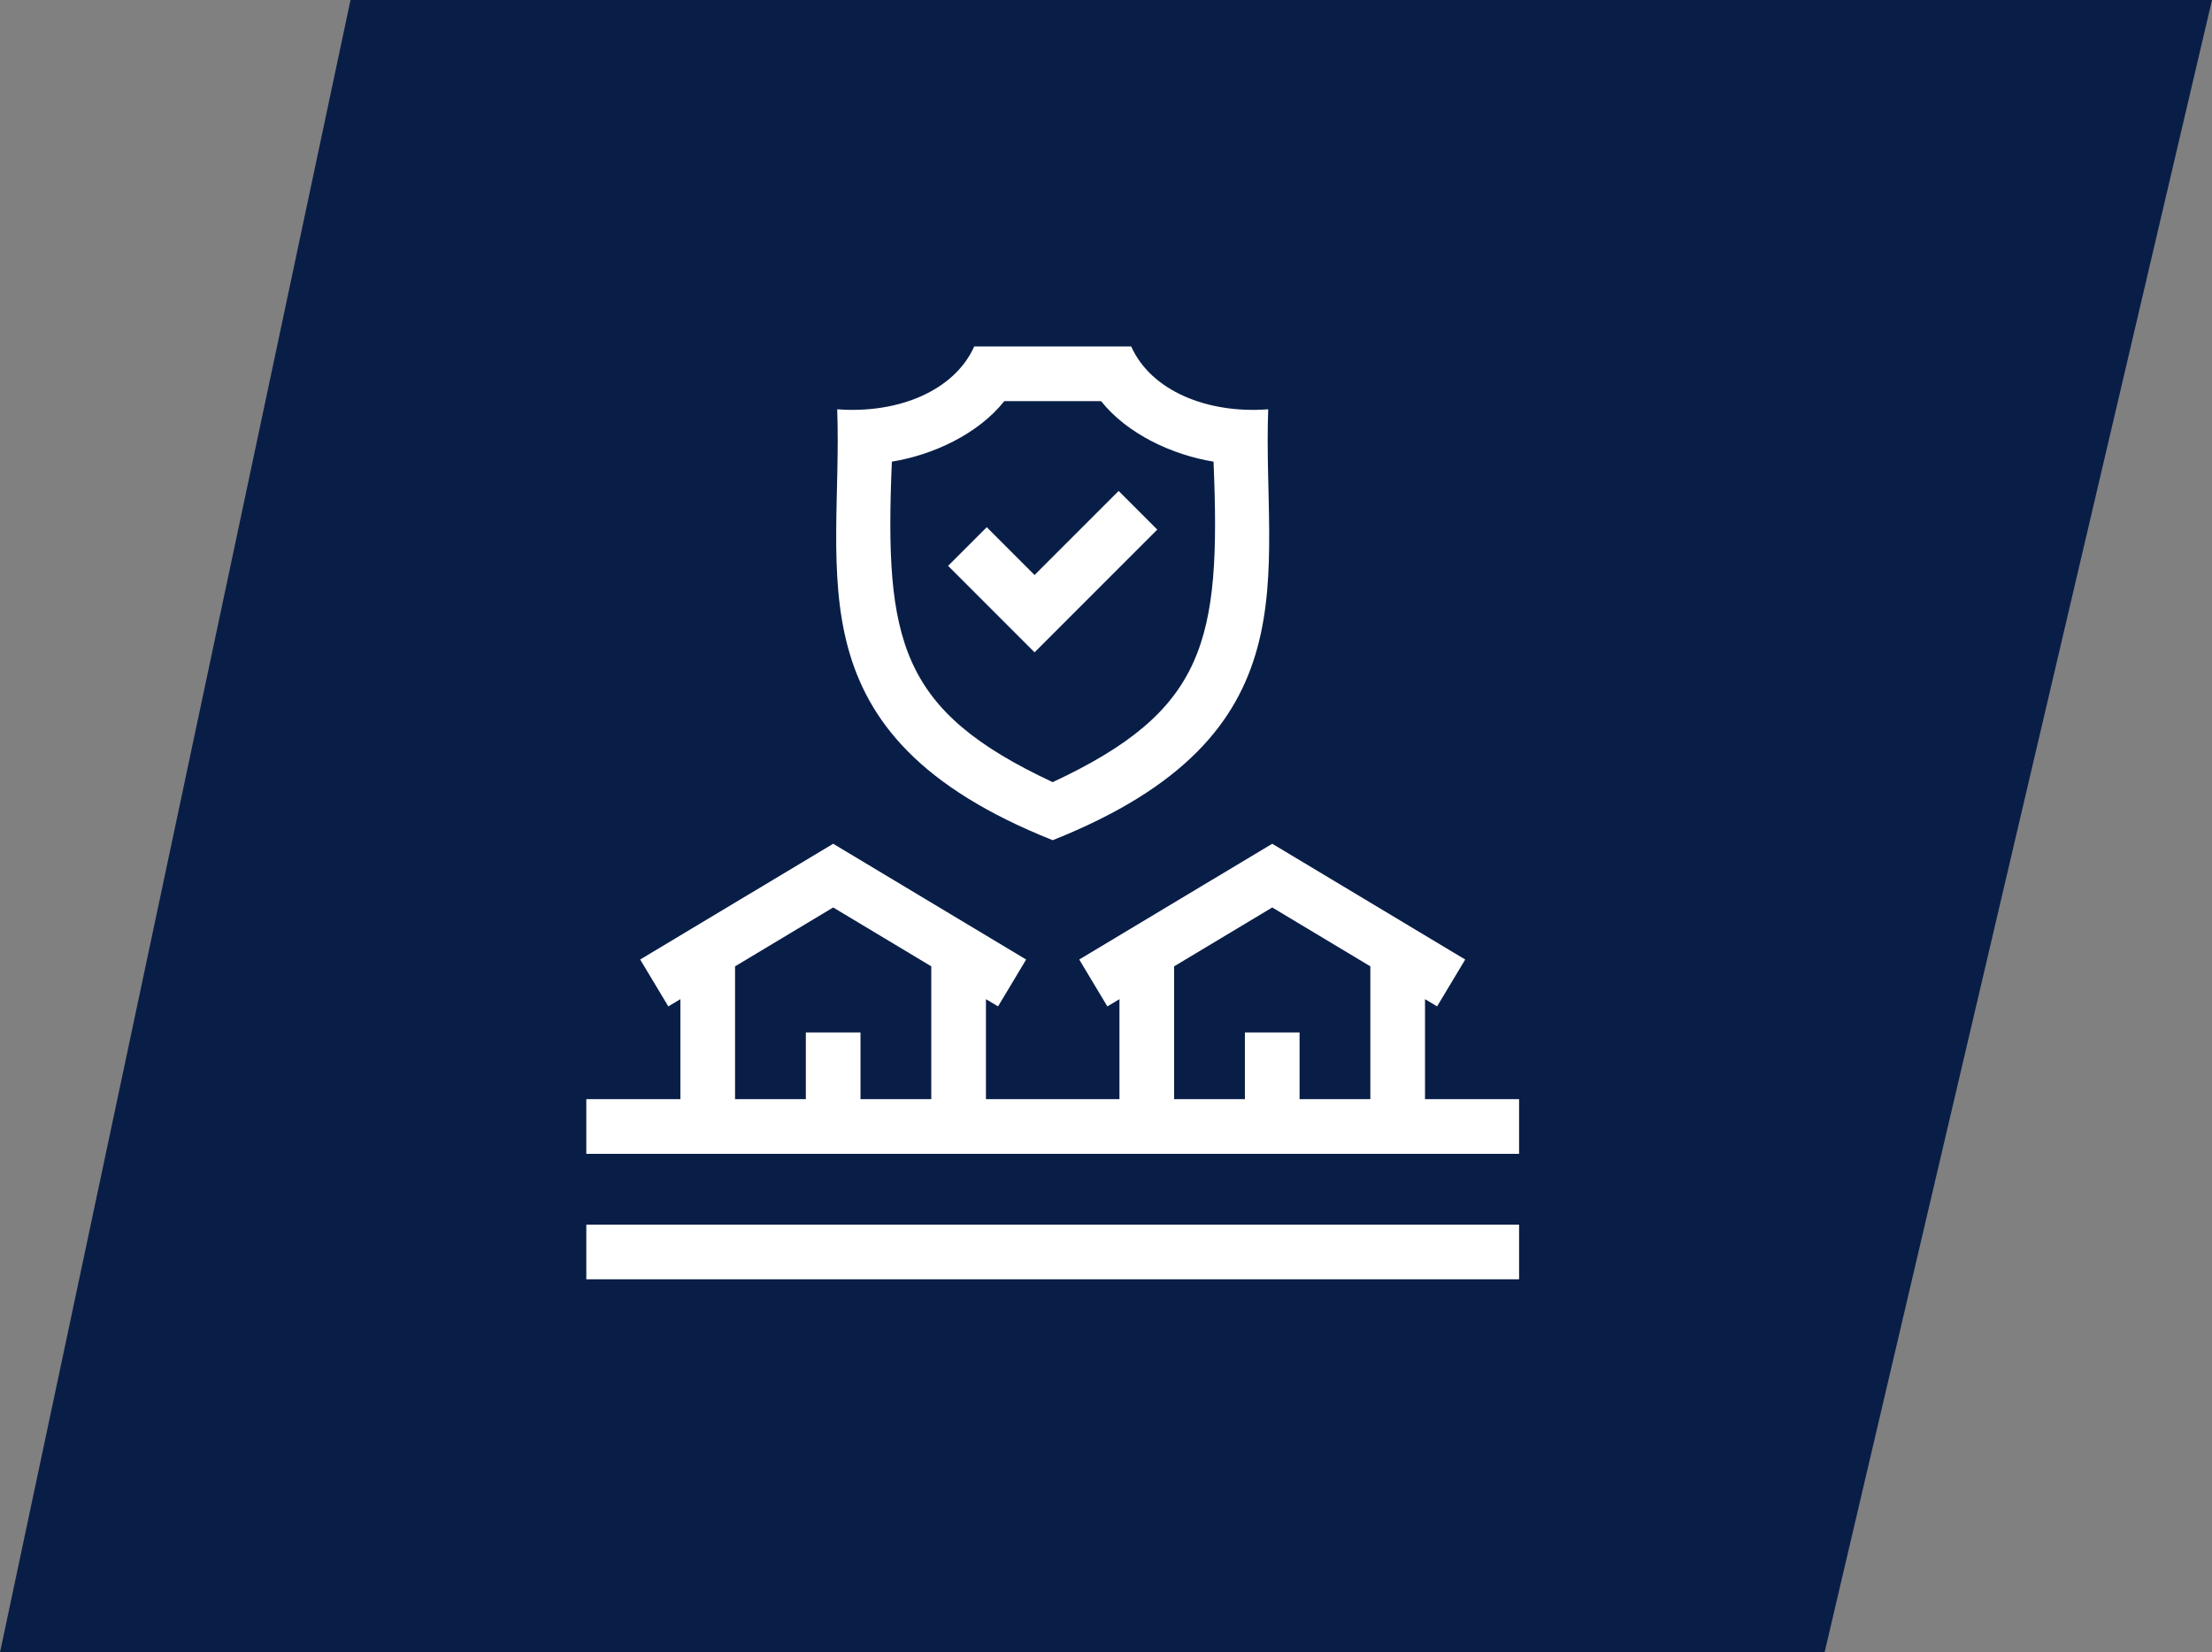
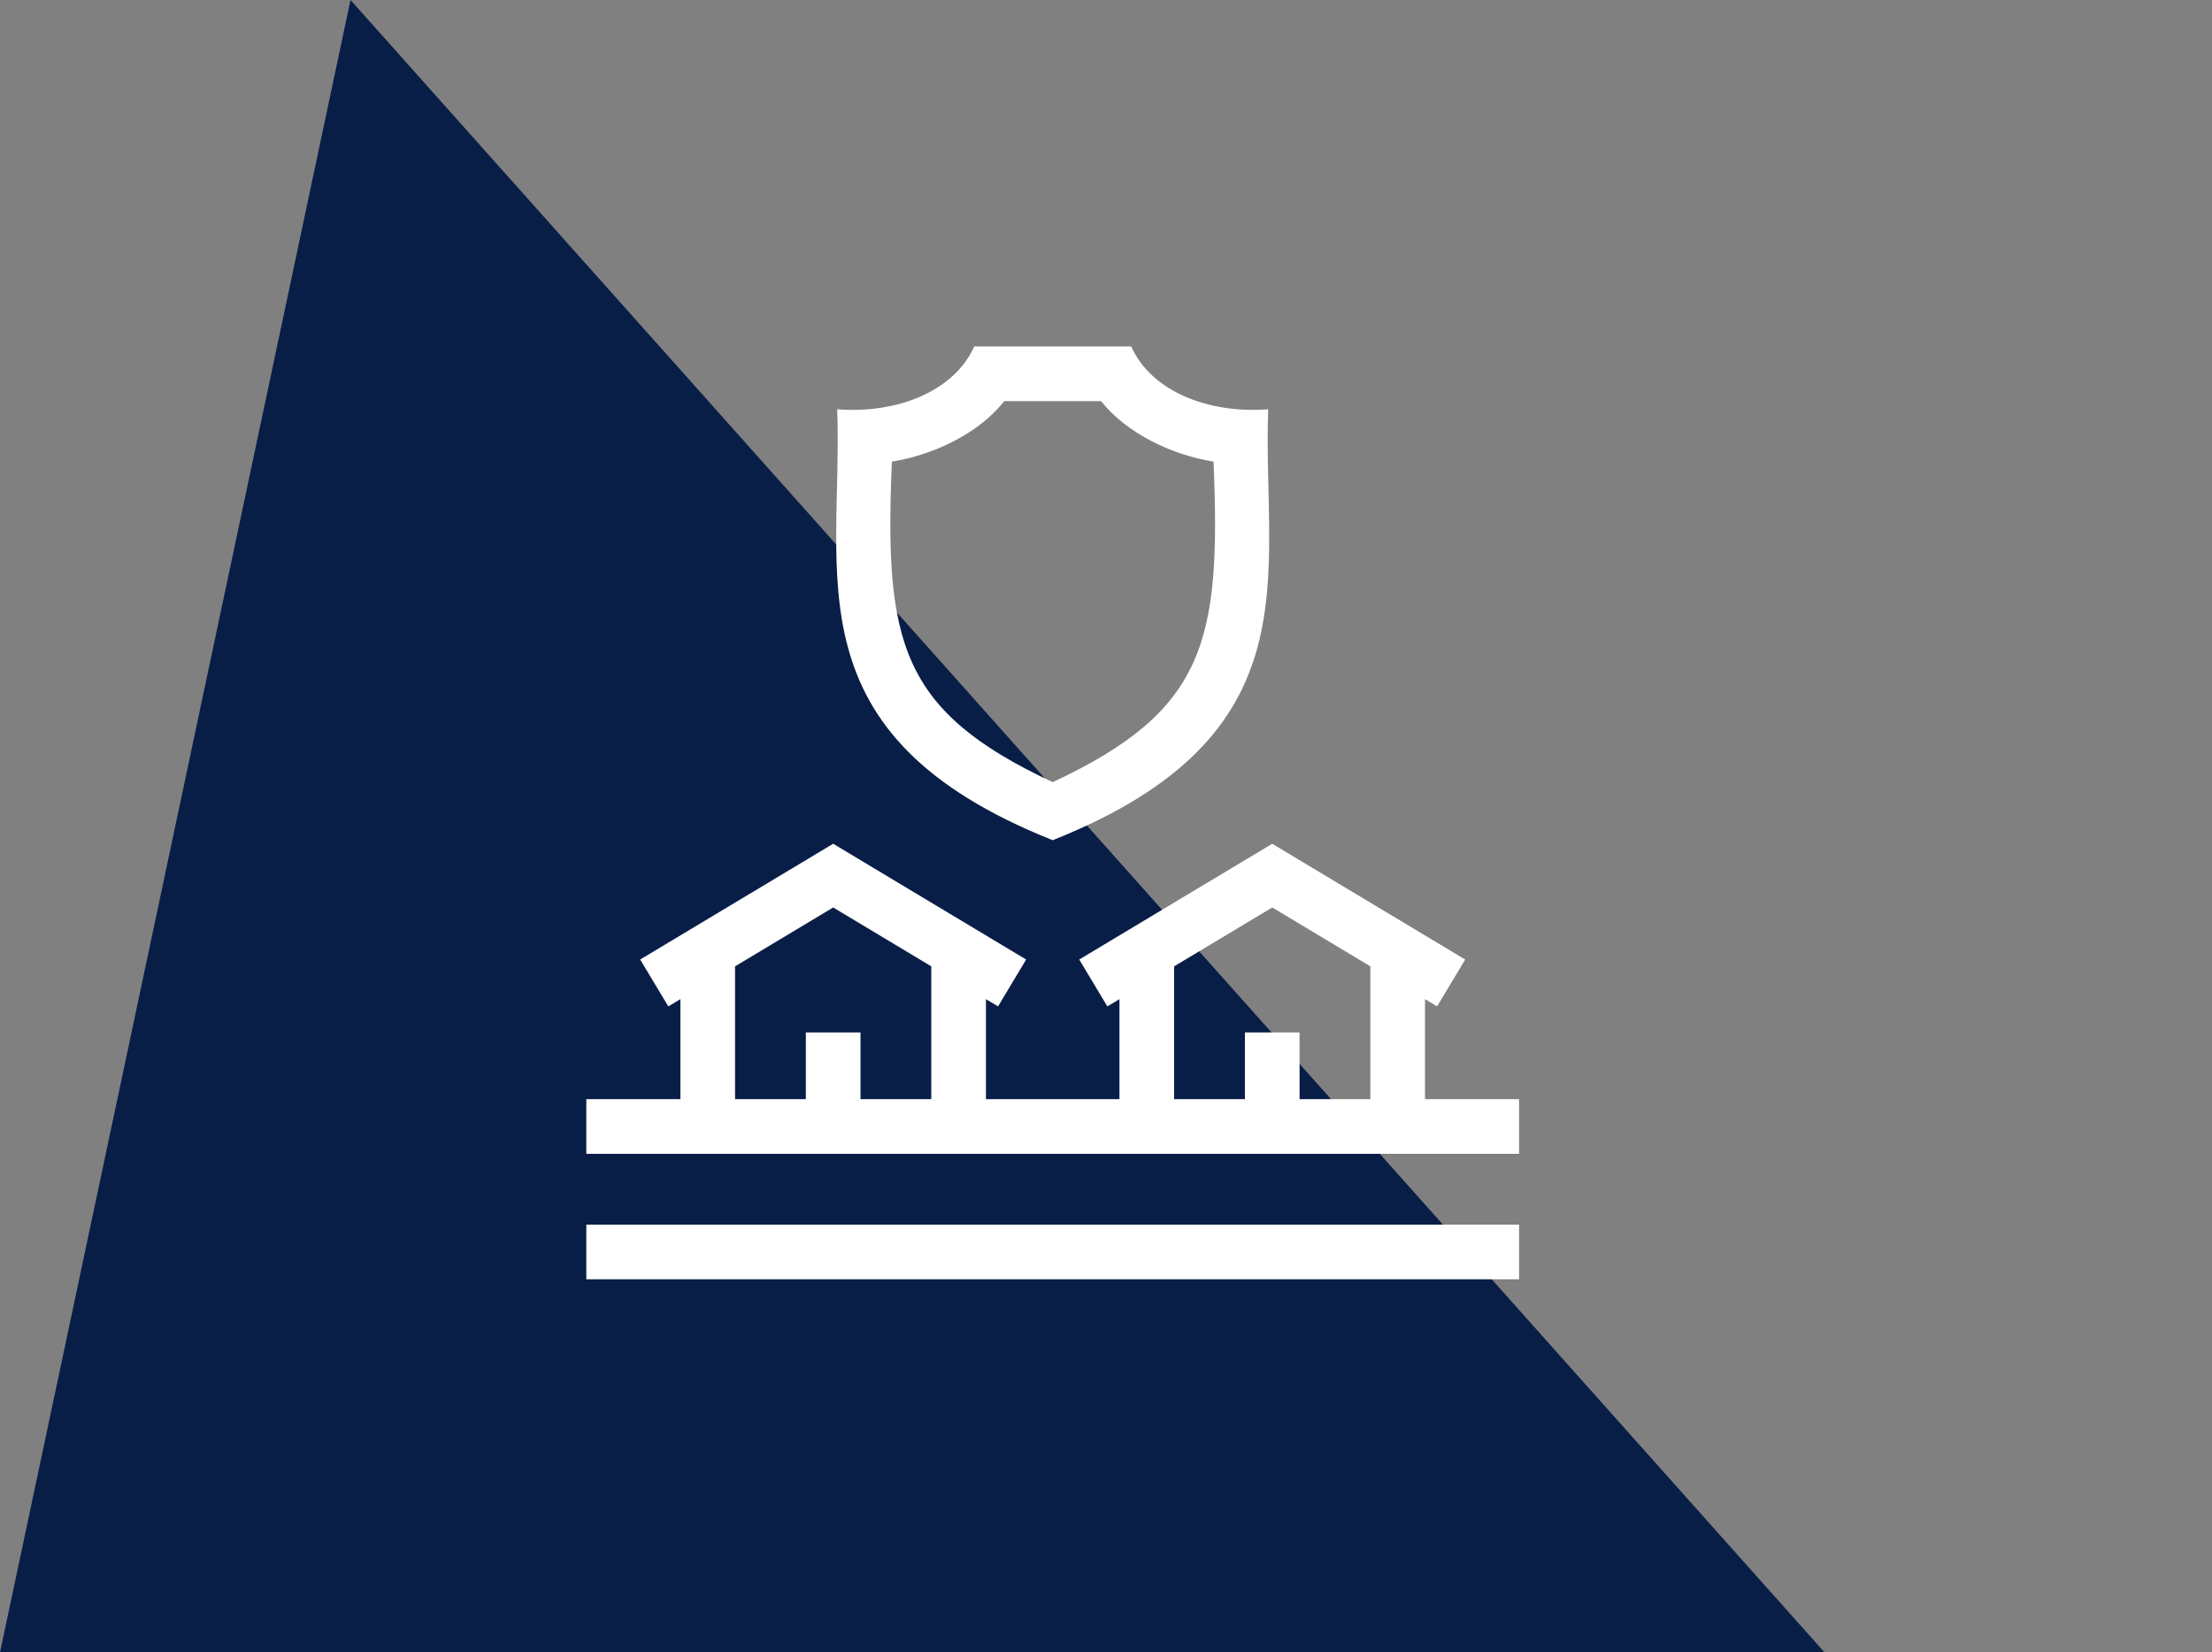
<svg xmlns="http://www.w3.org/2000/svg" width="83" height="62" viewBox="0 0 83 62" fill="none">
  <rect x="0" y="0" width="83" height="62" fill="#808080" stroke="none" />
-   <path d="M13.152 0H83L68.463 62L0 62L13.152 0Z" fill="#091E47" />
+   <path d="M13.152 0L68.463 62L0 62L13.152 0Z" fill="#091E47" />
  <path d="M53.47 41.242V37.489L53.923 37.761L54.979 36.002L47.737 31.658L40.496 36.002L41.551 37.761L42.005 37.489V41.242H36.995V37.489L37.449 37.761L38.504 36.002L31.263 31.658L24.021 36.002L25.077 37.761L25.53 37.489V41.242H22V43.293H57V41.242H53.47ZM32.288 41.242V38.737H30.237V41.242H27.581V36.258L31.263 34.049L34.944 36.258V41.242H32.288ZM48.763 41.242V38.737H46.712V41.242H44.056V36.258L47.737 34.049L51.419 36.258V41.242H48.763Z" fill="white" />
  <path d="M22 45.949H57V48H22V45.949Z" fill="white" />
-   <path d="M43.424 19.871L41.974 18.421L38.819 21.575L37.025 19.781L35.575 21.231L38.819 24.476L43.424 19.871Z" fill="white" />
  <path d="M47.586 15.357C45.292 15.531 43.187 14.658 42.446 13H36.555C35.813 14.658 33.709 15.531 31.414 15.357C31.642 21.587 29.568 27.571 39.5 31.525C49.433 27.571 47.358 21.587 47.586 15.357ZM39.5 29.347C39.5 29.347 39.5 29.347 39.5 29.347C33.767 26.67 33.181 24.076 33.465 17.321C34.993 17.073 36.694 16.296 37.684 15.051H41.316C42.306 16.296 44.007 17.073 45.535 17.321C45.819 24.076 45.233 26.67 39.5 29.347Z" fill="white" />
</svg>